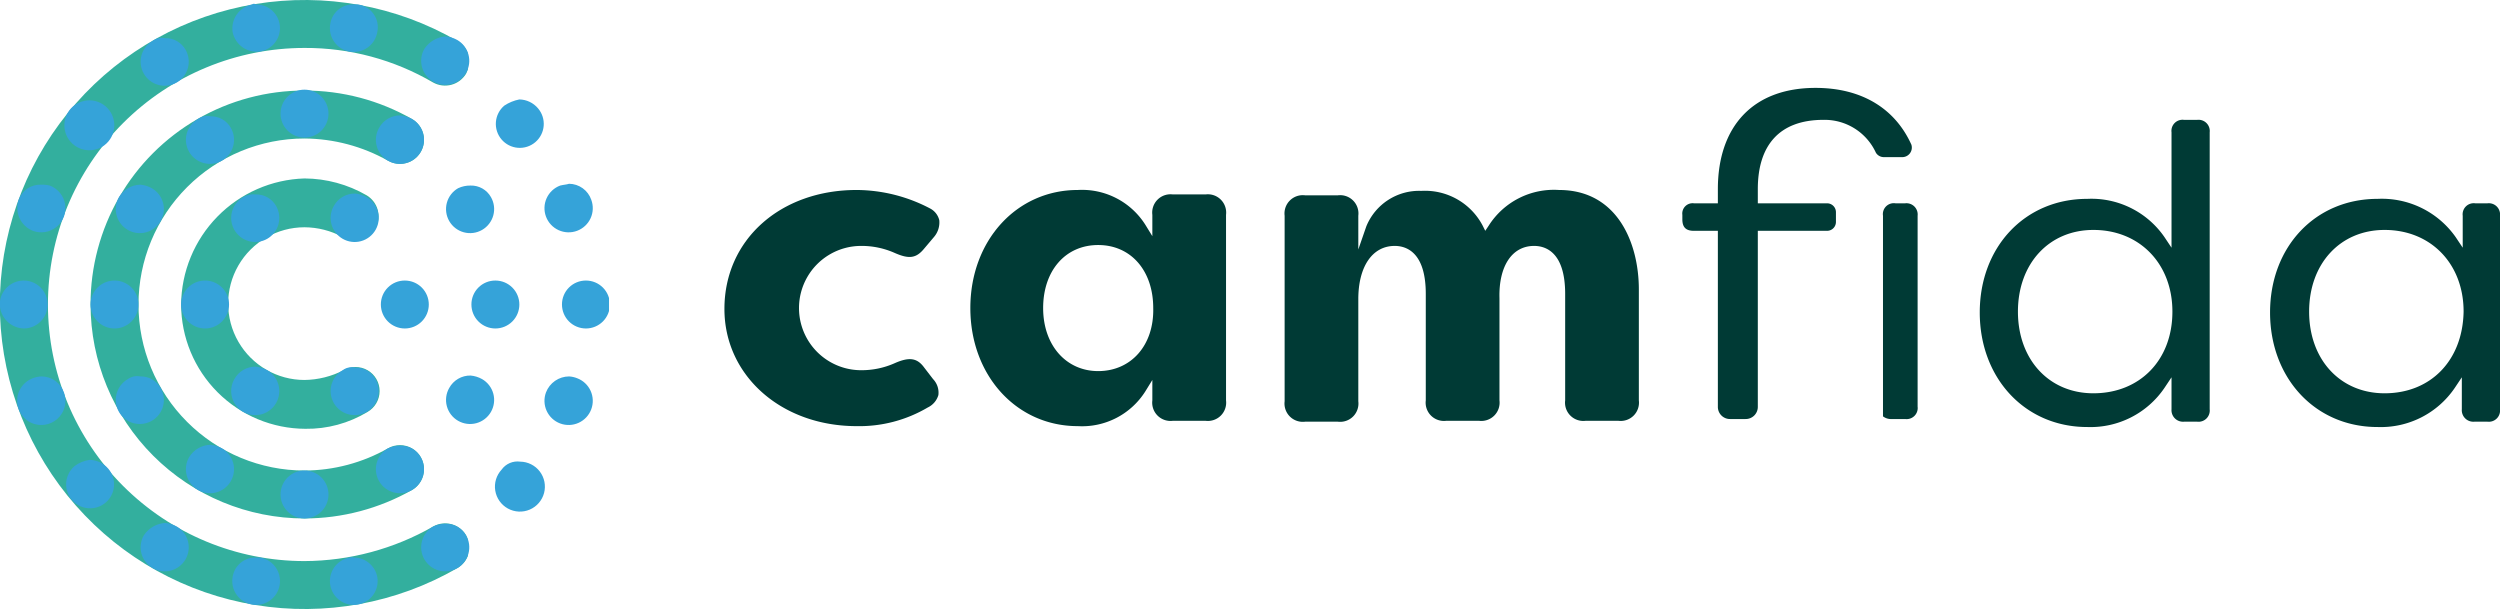
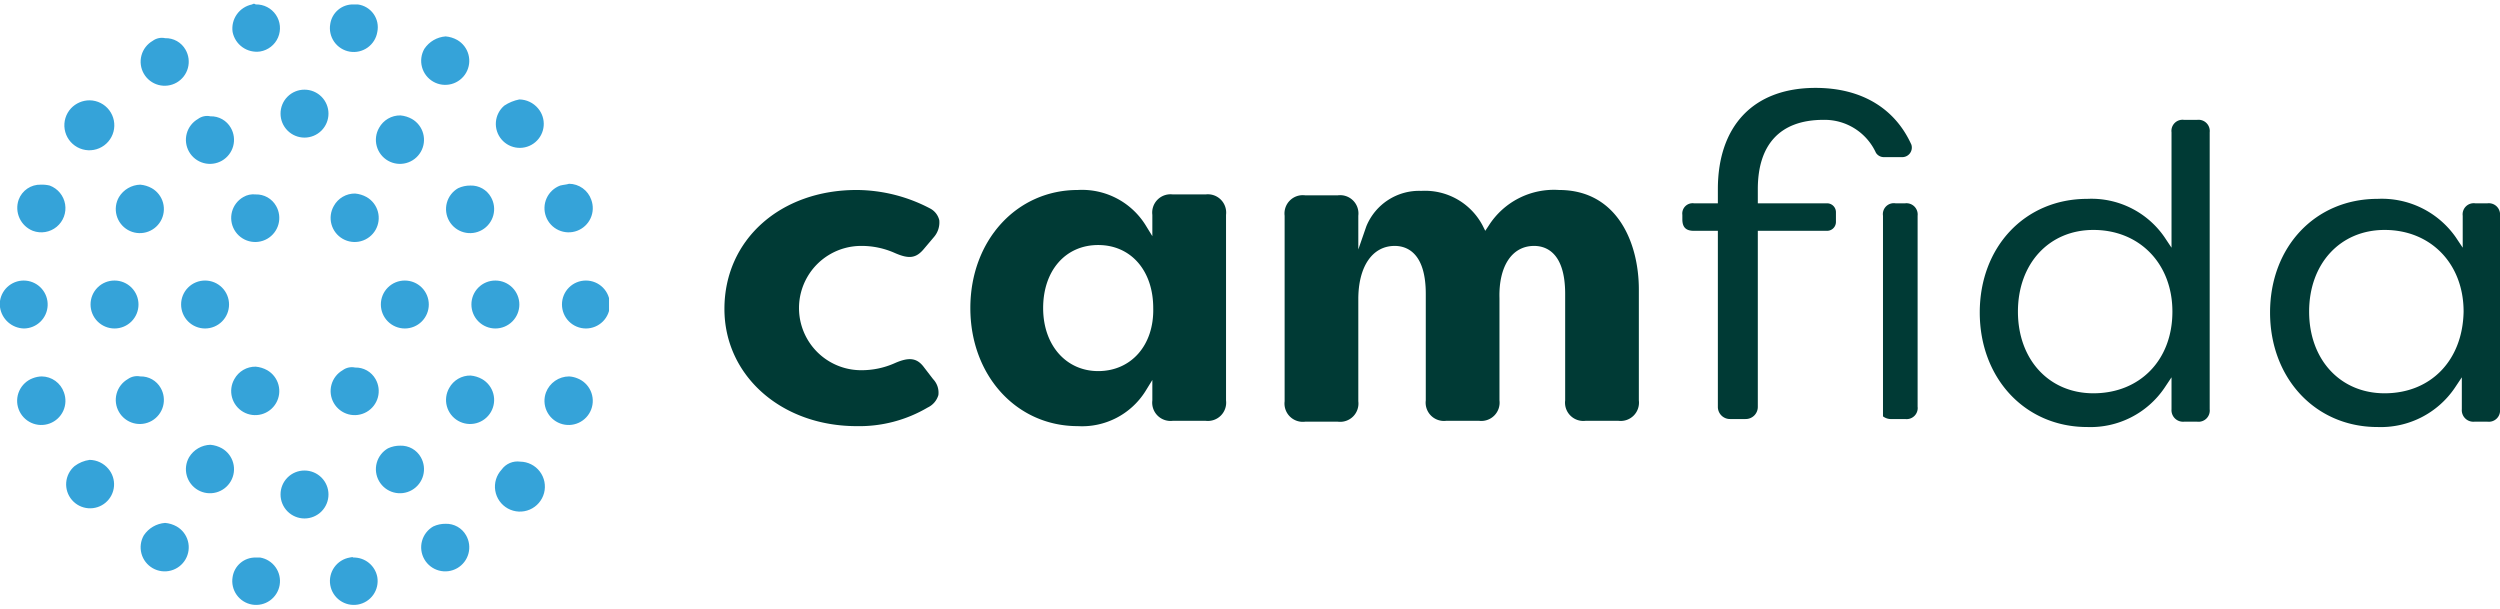
<svg xmlns="http://www.w3.org/2000/svg" width="281.6" height="68.6" viewBox="0 0 281.6 68.6">
  <defs>
    <clipPath id="clip-path">
      <path id="Path_1247" data-name="Path 1247" d="M25.6,38.5a14.041,14.041,0,0,0,14,14,13.155,13.155,0,0,0,7-1.9,2.71,2.71,0,0,0-2.7-4.7A9.879,9.879,0,0,1,39.5,47a8.6,8.6,0,1,1,0-17.2,9.16,9.16,0,0,1,4.3,1.1,2.674,2.674,0,0,0,3.7-1,2.762,2.762,0,0,0-1-3.7,14.122,14.122,0,0,0-7-1.9A14.329,14.329,0,0,0,25.6,38.5m-10.2,0A24.113,24.113,0,0,0,39.5,62.6a24.6,24.6,0,0,0,12.1-3.2,2.71,2.71,0,0,0-2.7-4.7,19.144,19.144,0,0,1-9.4,2.5,18.7,18.7,0,0,1,0-37.4,19.433,19.433,0,0,1,9.4,2.5,2.71,2.71,0,0,0,2.7-4.7,24.322,24.322,0,0,0-12.1-3.2A24.049,24.049,0,0,0,15.4,38.5M5.2,37.3v2.4A34.351,34.351,0,0,0,56.7,68.2,2.742,2.742,0,0,0,58,66.5V65.2c-.1-.2-.2-.5-.3-.7a2.737,2.737,0,0,0-3.7-1,29.436,29.436,0,0,1-14.5,3.9,28.9,28.9,0,0,1,0-57.8A28.416,28.416,0,0,1,54,13.5a2.762,2.762,0,0,0,3.7-1c.1-.2.2-.5.3-.7V10.5a2.742,2.742,0,0,0-1.3-1.7A34.351,34.351,0,0,0,5.2,37.3" transform="translate(-5.2 -4.2)" />
    </clipPath>
    <linearGradient id="linear-gradient" x1="-3.042" y1="6.593" x2="-3.011" y2="6.593" gradientUnits="objectBoundingBox">
      <stop offset="0" stop-color="#7f3f98" />
      <stop offset="0.11" stop-color="#7c4a99" />
      <stop offset="0.321" stop-color="#75639d" />
      <stop offset="0.613" stop-color="#6383a0" />
      <stop offset="0.969" stop-color="#39ab9f" />
      <stop offset="1" stop-color="#33af9e" />
    </linearGradient>
    <clipPath id="clip-path-2">
      <path id="Path_1248" data-name="Path 1248" d="M31.4,69.2A2.688,2.688,0,1,0,34.5,67H34a2.575,2.575,0,0,0-2.6,2.2M44.6,67a2.688,2.688,0,1,0,3.1,2.2A2.694,2.694,0,0,0,45,67c-.1-.1-.3,0-.4,0M21.4,64.5a2.71,2.71,0,1,0,3.7-1,3.259,3.259,0,0,0-1.3-.4,3.164,3.164,0,0,0-2.4,1.4m32.6-1a2.71,2.71,0,1,0,3.7,1,2.556,2.556,0,0,0-2.3-1.3,3.194,3.194,0,0,0-1.4.3M36.8,59.9a2.7,2.7,0,1,0,2.7-2.7,2.689,2.689,0,0,0-2.7,2.7M13.6,56.7a2.7,2.7,0,1,0,3.8.3,2.814,2.814,0,0,0-2.1-1,3.63,3.63,0,0,0-1.7.7m48.1.4a2.814,2.814,0,1,0,2.1-.9,2.2,2.2,0,0,0-2.1.9M26.5,55.7a2.71,2.71,0,1,0,3.7-1,3.259,3.259,0,0,0-1.3-.4,2.906,2.906,0,0,0-2.4,1.4m22.4-1a2.71,2.71,0,1,0,3.7,1,2.556,2.556,0,0,0-2.3-1.3,3.194,3.194,0,0,0-1.4.3m-40-7.9a2.721,2.721,0,1,0,3.5,1.6,2.674,2.674,0,0,0-2.5-1.8,2.959,2.959,0,0,0-1,.2m57.8,1.6a2.721,2.721,0,1,0,3.5-1.6,2.92,2.92,0,0,0-.9-.2,2.8,2.8,0,0,0-2.6,1.8M19.6,46.9a2.71,2.71,0,1,0,3.7,1A2.556,2.556,0,0,0,21,46.6a1.817,1.817,0,0,0-1.4.3m36.2,1a2.71,2.71,0,1,0,3.7-1,3.259,3.259,0,0,0-1.3-.4,2.693,2.693,0,0,0-2.4,1.4m-24.2-1a2.71,2.71,0,1,0,3.7-1,3.259,3.259,0,0,0-1.3-.4,2.693,2.693,0,0,0-2.4,1.4m12.2-1a2.71,2.71,0,1,0,3.7,1,2.556,2.556,0,0,0-2.3-1.3,1.735,1.735,0,0,0-1.4.3M5.2,38.1v.7a2.791,2.791,0,0,0,2.7,2.4,2.7,2.7,0,1,0-2.7-3.1m10.2.4a2.7,2.7,0,1,0,2.7-2.7,2.689,2.689,0,0,0-2.7,2.7m10.2,0a2.7,2.7,0,1,0,2.7-2.7,2.689,2.689,0,0,0-2.7,2.7m22.5,0a2.7,2.7,0,1,0,2.7-2.7,2.689,2.689,0,0,0-2.7,2.7m10.2,0A2.7,2.7,0,1,0,61,35.8a2.689,2.689,0,0,0-2.7,2.7m10.2,0a2.7,2.7,0,1,0,2.7-2.7,2.689,2.689,0,0,0-2.7,2.7M32.6,26.4a2.71,2.71,0,1,0,3.7,1A2.556,2.556,0,0,0,34,26.1a2.232,2.232,0,0,0-1.4.3m10.2,1a2.71,2.71,0,1,0,3.7-1,3.259,3.259,0,0,0-1.3-.4,2.693,2.693,0,0,0-2.4,1.4m-24.2-1a2.71,2.71,0,1,0,3.7-1A3.258,3.258,0,0,0,21,25a2.906,2.906,0,0,0-2.4,1.4m38.2-1a2.71,2.71,0,1,0,3.7,1,2.556,2.556,0,0,0-2.3-1.3,3.194,3.194,0,0,0-1.4.3M7.3,26.7a2.782,2.782,0,0,0,1.6,3.5,2.721,2.721,0,0,0,1.9-5.1,3.751,3.751,0,0,0-1-.1,2.582,2.582,0,0,0-2.5,1.7m61-1.6a2.721,2.721,0,1,0,3.5,1.6,2.674,2.674,0,0,0-2.5-1.8c-.3.1-.6.1-1,.2M27.5,17.6a2.71,2.71,0,1,0,3.7,1,2.556,2.556,0,0,0-2.3-1.3,1.735,1.735,0,0,0-1.4.3m20.4,1a2.71,2.71,0,1,0,3.7-1,3.259,3.259,0,0,0-1.3-.4,2.693,2.693,0,0,0-2.4,1.4M13.2,16.4a2.814,2.814,0,1,0,2.1-.9,2.878,2.878,0,0,0-2.1.9M62,16.1a2.7,2.7,0,1,0,3.8.3,2.814,2.814,0,0,0-2.1-1,4.72,4.72,0,0,0-1.7.7M36.8,17a2.7,2.7,0,1,0,2.7-2.7A2.689,2.689,0,0,0,36.8,17M22.4,8.8a2.71,2.71,0,1,0,3.7,1,2.556,2.556,0,0,0-2.3-1.3,1.735,1.735,0,0,0-1.4.3M53,9.7a2.71,2.71,0,1,0,3.7-1,3.259,3.259,0,0,0-1.3-.4A3.164,3.164,0,0,0,53,9.7m-19.4-5a2.76,2.76,0,0,0-2.2,3.1A2.76,2.76,0,0,0,34.5,10,2.668,2.668,0,0,0,34,4.7a.3.3,0,0,0-.4,0m8.8,2.2a2.688,2.688,0,1,0,5.3.9,2.586,2.586,0,0,0-2.2-3.1H45a2.575,2.575,0,0,0-2.6,2.2" transform="translate(-5.2 -4.6)" />
    </clipPath>
    <linearGradient id="linear-gradient-2" x1="-2.349" y1="6.705" x2="-2.325" y2="6.705" gradientUnits="objectBoundingBox">
      <stop offset="0" stop-color="#fec45e" />
      <stop offset="1" stop-color="#35a3d9" />
    </linearGradient>
  </defs>
  <g id="camfida_logo_Q" transform="translate(-5.2 -4.2)">
    <g id="Group_880" data-name="Group 880">
      <g id="Group_879" data-name="Group 879" transform="translate(5.2 4.2)" clip-path="url(#clip-path)">
-         <rect id="Rectangle_345" data-name="Rectangle 345" width="52.7" height="68.7" fill="url(#linear-gradient)" />
-       </g>
+         </g>
    </g>
    <g id="Group_882" data-name="Group 882">
      <g id="Group_881" data-name="Group 881" transform="translate(5.2 4.6)" clip-path="url(#clip-path-2)">
        <rect id="Rectangle_346" data-name="Rectangle 346" width="68.6" height="67.9" fill="url(#linear-gradient-2)" />
      </g>
    </g>
    <g id="Group_883" data-name="Group 883">
      <path id="Path_1249" data-name="Path 1249" d="M219.8,27.1h-1.1a1.23,1.23,0,0,0-1.4,1.4V51.1a1.493,1.493,0,0,0,1,.3h1.5a1.249,1.249,0,0,0,1.4-1.4V28.5a1.265,1.265,0,0,0-1.4-1.4" fill="#003a35" />
      <path id="Path_1250" data-name="Path 1250" d="M209.7,14.1c-7.1,0-11,4.4-11,11.4v.1h0v1.5H196a1.162,1.162,0,0,0-1.3,1.3v.5c0,.9.4,1.3,1.3,1.3h2.7V50a1.367,1.367,0,0,0,1.4,1.4h1.7a1.367,1.367,0,0,0,1.4-1.4V30.2H211a1,1,0,0,0,1-1V28.1a1,1,0,0,0-1-1h-7.8V25.6h0v-.1c0-4.9,2.4-7.8,7.4-7.8a6.357,6.357,0,0,1,5.9,3.7,1.05,1.05,0,0,0,.9.5h2.1a1.079,1.079,0,0,0,1-1.4c-1.8-4-5.5-6.4-10.8-6.4" fill="#003a35" />
      <path id="Path_1251" data-name="Path 1251" d="M101.7,25.6c-8.6,0-14.9,5.6-14.9,13.4,0,7.5,6.4,13.2,14.9,13.2a15.161,15.161,0,0,0,8-2.1,2.242,2.242,0,0,0,1.2-1.4,2.2,2.2,0,0,0-.6-1.8l-1-1.3c-.8-1.1-1.7-1.2-3.3-.5a9.164,9.164,0,0,1-3.8.8,7,7,0,1,1,0-14,9.164,9.164,0,0,1,3.8.8c1.6.7,2.4.6,3.3-.5l1.1-1.3A2.519,2.519,0,0,0,111,29a2.027,2.027,0,0,0-1-1.3,17.923,17.923,0,0,0-8.3-2.1" fill="#003a35" />
      <path id="Path_1252" data-name="Path 1252" d="M128.9,46c-3.6,0-6.2-2.9-6.2-7.1s2.5-7.1,6.2-7.1,6.2,2.9,6.2,7.1c.1,4.2-2.5,7.1-6.2,7.1m-2.3-20.4c-6.9,0-12.1,5.7-12.1,13.3s5.2,13.3,12.1,13.3a8.431,8.431,0,0,0,7.6-3.9L135,47v2.3a2.06,2.06,0,0,0,2.3,2.3H141a2.06,2.06,0,0,0,2.3-2.3V28.4a2.06,2.06,0,0,0-2.3-2.3h-3.7a2.06,2.06,0,0,0-2.3,2.3v2.4l-.8-1.3a8.431,8.431,0,0,0-7.6-3.9" fill="#003a35" />
      <path id="Path_1253" data-name="Path 1253" d="M178,31.9c1.3,0,3.5.7,3.5,5.4v12a2.06,2.06,0,0,0,2.3,2.3h3.7a2.06,2.06,0,0,0,2.3-2.3V36.8c0-5.2-2.4-11.2-9-11.2a8.686,8.686,0,0,0-7.9,4l-.4.6-.3-.6a7.334,7.334,0,0,0-6.9-3.9,6.426,6.426,0,0,0-6.2,4l-.9,2.6V28.5a2.06,2.06,0,0,0-2.3-2.3h-3.7a2.06,2.06,0,0,0-2.3,2.3V49.4a2.06,2.06,0,0,0,2.3,2.3h3.7a2.06,2.06,0,0,0,2.3-2.3V37.9c0-3.7,1.6-6,4.1-6,1.3,0,3.5.7,3.5,5.4v12a2.06,2.06,0,0,0,2.3,2.3h3.7a2.06,2.06,0,0,0,2.3-2.3V37.8c-.1-3.6,1.4-5.9,3.9-5.9" fill="#003a35" />
      <path id="Path_1254" data-name="Path 1254" d="M241,48.5c-5,0-8.5-3.8-8.5-9.2s3.5-9.2,8.5-9.2c5.2,0,8.9,3.8,8.9,9.2h0c0,5.5-3.7,9.2-8.9,9.2m-.7-21.9c-7,0-12.1,5.4-12.1,12.8s5.1,12.9,12.1,12.9a10.07,10.07,0,0,0,8.7-4.4l.8-1.2v3.6a1.3,1.3,0,0,0,1.4,1.4h1.5a1.265,1.265,0,0,0,1.4-1.4V19.1a1.265,1.265,0,0,0-1.4-1.4h-1.5a1.249,1.249,0,0,0-1.4,1.4v13l-.8-1.2a9.989,9.989,0,0,0-8.7-4.3" fill="#003a35" />
      <path id="Path_1255" data-name="Path 1255" d="M273.8,48.5c-5,0-8.5-3.8-8.5-9.2s3.5-9.2,8.5-9.2c5.2,0,8.9,3.8,8.9,9.2h0c-.1,5.5-3.7,9.2-8.9,9.2M273,26.6c-7,0-12.1,5.4-12.1,12.8S266,52.3,273,52.3a10.07,10.07,0,0,0,8.7-4.4l.8-1.2v3.6a1.3,1.3,0,0,0,1.4,1.4h1.5a1.265,1.265,0,0,0,1.4-1.4V28.5a1.265,1.265,0,0,0-1.4-1.4H284a1.249,1.249,0,0,0-1.4,1.4v3.6l-.8-1.2a10.165,10.165,0,0,0-8.8-4.3" fill="#003a35" />
    </g>
  </g>
</svg>